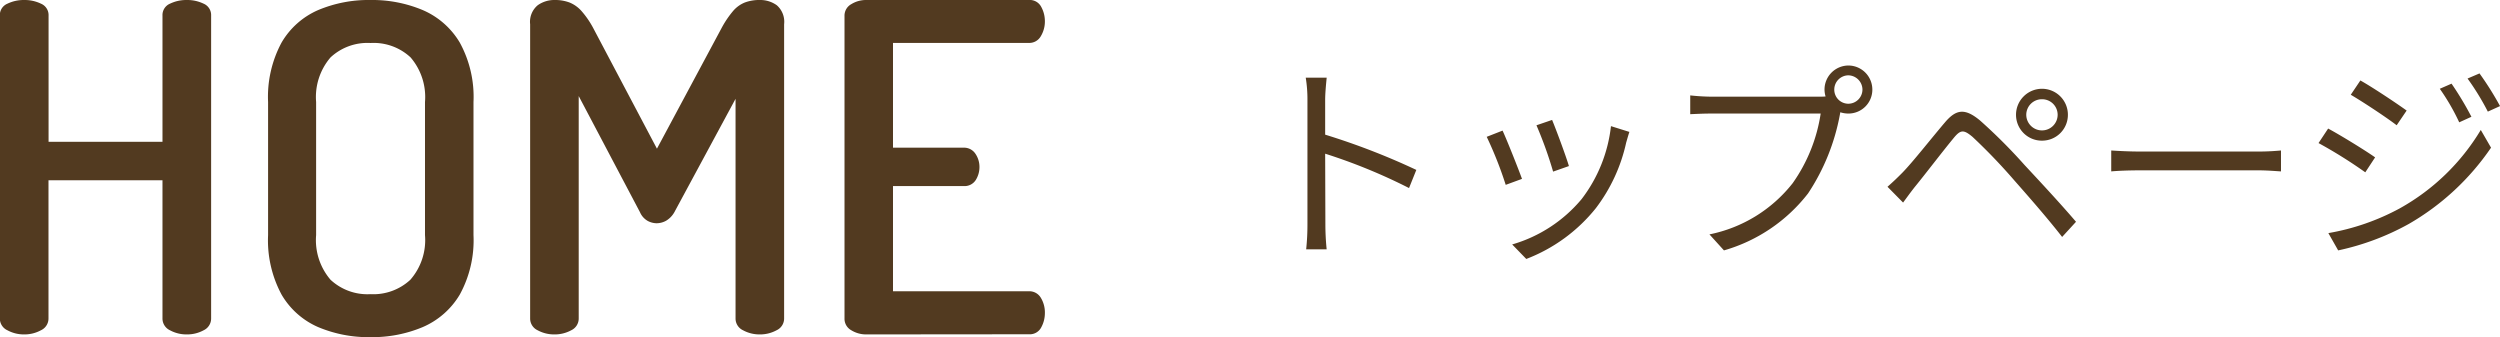
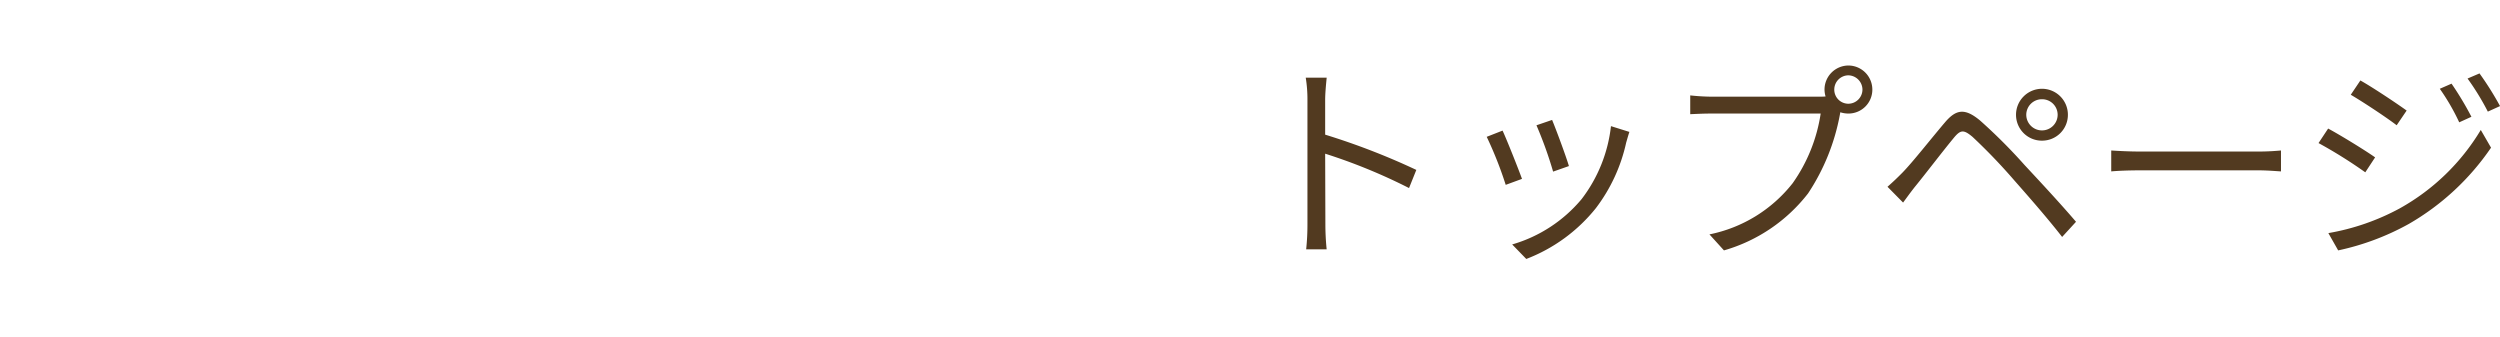
<svg xmlns="http://www.w3.org/2000/svg" width="163.942" height="22.11" viewBox="0 0 163.942 22.11">
  <g id="グループ_2840" data-name="グループ 2840" transform="translate(-31.98 -127.07)">
-     <path id="パス_163" data-name="パス 163" d="M11.858-4.788A45.5,45.5,0,0,0,5.88-7.1V-9.38c0-.42.056-1.022.1-1.456H4.606A8.836,8.836,0,0,1,4.718-9.38v8.148A15.33,15.33,0,0,1,4.634.42H5.978a16.527,16.527,0,0,1-.084-1.652L5.88-5.852a36.7,36.7,0,0,1,5.5,2.254Zm8.9-3.276-1.022.35a26.39,26.39,0,0,1,1.092,3.038l1.036-.364C21.686-5.656,21-7.5,20.762-8.064Zm3.864.406A9.6,9.6,0,0,1,22.694-2.87,9.3,9.3,0,0,1,18.144.1l.924.952a10.786,10.786,0,0,0,4.564-3.332,10.973,10.973,0,0,0,1.988-4.3c.056-.182.112-.406.21-.7Zm-7.112.294-1.036.406a25.042,25.042,0,0,1,1.246,3.15L18.788-4.2C18.522-4.928,17.794-6.762,17.514-7.364Zm22.68-1.764a.923.923,0,0,1-.924-.924.935.935,0,0,1,.924-.938.944.944,0,0,1,.924.938A.932.932,0,0,1,40.194-9.128ZM31.22-9.59a13.946,13.946,0,0,1-1.4-.084v1.232c.35-.014.84-.042,1.386-.042h7.168A10.651,10.651,0,0,1,36.54-3.92,9.263,9.263,0,0,1,31.08-.56L32.032.49a10.717,10.717,0,0,0,5.516-3.738,13.91,13.91,0,0,0,2.086-5.166l.028-.154a1.692,1.692,0,0,0,.532.084,1.565,1.565,0,0,0,1.568-1.568,1.577,1.577,0,0,0-1.568-1.582,1.577,1.577,0,0,0-1.568,1.582,1.578,1.578,0,0,0,.07.448c-.168.014-.322.014-.462.014ZM51.856-8.4a1.022,1.022,0,0,1,1.036-1.022A1.019,1.019,0,0,1,53.914-8.4a1.028,1.028,0,0,1-1.022,1.022A1.031,1.031,0,0,1,51.856-8.4Zm-.672,0a1.694,1.694,0,0,0,1.708,1.694A1.691,1.691,0,0,0,54.586-8.4a1.7,1.7,0,0,0-1.694-1.708A1.706,1.706,0,0,0,51.184-8.4ZM42.756-3.682l1.022,1.036c.21-.28.518-.714.812-1.078.63-.77,1.806-2.31,2.478-3.122.476-.588.672-.6,1.26-.112a37.718,37.718,0,0,1,2.73,2.842c.9,1.022,2.17,2.464,3.15,3.724l.91-.994c-1.022-1.2-2.45-2.73-3.388-3.738a35.322,35.322,0,0,0-2.9-2.9c-1.008-.84-1.582-.742-2.324.14-.882,1.036-2.1,2.59-2.772,3.276C43.372-4.242,43.106-3.99,42.756-3.682ZM57.428-4.69c.434-.042,1.176-.07,1.946-.07H67.06c.63,0,1.218.056,1.5.07V-6.062c-.308.028-.812.07-1.512.07H59.374c-.784,0-1.526-.042-1.946-.07Zm22.316-5.754-.77.336a14.082,14.082,0,0,1,1.274,2.2l.8-.364A20.672,20.672,0,0,0,79.744-10.444Zm1.834-.672-.784.336a16.611,16.611,0,0,1,1.33,2.17l.8-.364A20.188,20.188,0,0,0,81.578-11.116Zm-7.812.462-.63.938c.812.476,2.338,1.484,3.01,2L76.8-8.68C76.2-9.114,74.592-10.192,73.766-10.654Zm-2.1,10.01L72.31.49a16.718,16.718,0,0,0,4.634-1.736,16.476,16.476,0,0,0,5.39-5l-.672-1.162a14.31,14.31,0,0,1-5.306,5.138A15.2,15.2,0,0,1,71.666-.644ZM71.652-7.5l-.63.952a30.931,30.931,0,0,1,3.066,1.918l.644-.98C74.116-6.048,72.478-7.056,71.652-7.5Z" transform="translate(113 143)" fill="#523a20" />
-     <path id="パス_162" data-name="パス 162" d="M3.57,0a2.249,2.249,0,0,1-1.1-.27.848.848,0,0,1-.5-.78V-20.91a.81.81,0,0,1,.5-.78,2.476,2.476,0,0,1,1.1-.24,2.476,2.476,0,0,1,1.095.24.81.81,0,0,1,.5.78v8.28h7.47v-8.28a.81.81,0,0,1,.495-.78,2.476,2.476,0,0,1,1.1-.24,2.476,2.476,0,0,1,1.1.24.81.81,0,0,1,.495.78V-1.05a.848.848,0,0,1-.495.78,2.249,2.249,0,0,1-1.1.27,2.249,2.249,0,0,1-1.1-.27.848.848,0,0,1-.495-.78v-9.06H5.16v9.06a.848.848,0,0,1-.5.78A2.249,2.249,0,0,1,3.57,0ZM26.28.18a8.521,8.521,0,0,1-3.435-.66,5.155,5.155,0,0,1-2.4-2.13,7.508,7.508,0,0,1-.885-3.9v-8.73a7.508,7.508,0,0,1,.885-3.9,5.155,5.155,0,0,1,2.4-2.13,8.521,8.521,0,0,1,3.435-.66,8.55,8.55,0,0,1,3.42.66,5.224,5.224,0,0,1,2.43,2.13,7.407,7.407,0,0,1,.9,3.9v8.73a7.407,7.407,0,0,1-.9,3.9A5.224,5.224,0,0,1,29.7-.48,8.55,8.55,0,0,1,26.28.18Zm0-2.82a3.559,3.559,0,0,0,2.61-.945,3.948,3.948,0,0,0,.96-2.925v-8.73a3.987,3.987,0,0,0-.945-2.925,3.548,3.548,0,0,0-2.625-.945,3.548,3.548,0,0,0-2.625.945,3.987,3.987,0,0,0-.945,2.925v8.73a3.987,3.987,0,0,0,.945,2.925A3.548,3.548,0,0,0,26.28-2.64ZM38.34,0a2.249,2.249,0,0,1-1.1-.27.848.848,0,0,1-.495-.78V-20.34a1.414,1.414,0,0,1,.495-1.245,1.873,1.873,0,0,1,1.1-.345,2.7,2.7,0,0,1,.99.165,2.124,2.124,0,0,1,.78.555,5.861,5.861,0,0,1,.75,1.08l4.2,7.95,4.26-7.95a6.431,6.431,0,0,1,.735-1.08,2,2,0,0,1,.765-.555,2.7,2.7,0,0,1,.99-.165,1.853,1.853,0,0,1,1.11.345,1.435,1.435,0,0,1,.48,1.245V-1.05a.848.848,0,0,1-.5.78A2.249,2.249,0,0,1,51.81,0a2.249,2.249,0,0,1-1.1-.27.848.848,0,0,1-.495-.78v-14.4L46.2-8.01a1.516,1.516,0,0,1-.54.555,1.289,1.289,0,0,1-.63.165,1.277,1.277,0,0,1-.57-.15,1.205,1.205,0,0,1-.51-.57l-4.02-7.62V-1.05a.848.848,0,0,1-.495.78A2.249,2.249,0,0,1,38.34,0ZM58.77,0a1.835,1.835,0,0,1-.96-.27.859.859,0,0,1-.45-.78V-20.88a.859.859,0,0,1,.45-.78,1.835,1.835,0,0,1,.96-.27H69.45a.844.844,0,0,1,.81.45,1.952,1.952,0,0,1,.24.93,1.866,1.866,0,0,1-.27,1,.865.865,0,0,1-.78.435H60.54v6.87h4.62a.89.89,0,0,1,.78.39,1.542,1.542,0,0,1,.27.9,1.6,1.6,0,0,1-.24.825.865.865,0,0,1-.81.4H60.54v6.9h8.91a.872.872,0,0,1,.78.42,1.847,1.847,0,0,1,.27,1.02,1.952,1.952,0,0,1-.24.93.844.844,0,0,1-.81.45Z" transform="translate(30 149)" fill="#523a20" />
+     <path id="パス_163" data-name="パス 163" d="M11.858-4.788A45.5,45.5,0,0,0,5.88-7.1V-9.38c0-.42.056-1.022.1-1.456H4.606A8.836,8.836,0,0,1,4.718-9.38v8.148A15.33,15.33,0,0,1,4.634.42H5.978a16.527,16.527,0,0,1-.084-1.652L5.88-5.852a36.7,36.7,0,0,1,5.5,2.254Zm8.9-3.276-1.022.35a26.39,26.39,0,0,1,1.092,3.038l1.036-.364C21.686-5.656,21-7.5,20.762-8.064Zm3.864.406A9.6,9.6,0,0,1,22.694-2.87,9.3,9.3,0,0,1,18.144.1l.924.952a10.786,10.786,0,0,0,4.564-3.332,10.973,10.973,0,0,0,1.988-4.3c.056-.182.112-.406.21-.7Zm-7.112.294-1.036.406a25.042,25.042,0,0,1,1.246,3.15L18.788-4.2C18.522-4.928,17.794-6.762,17.514-7.364Zm22.68-1.764a.923.923,0,0,1-.924-.924.935.935,0,0,1,.924-.938.944.944,0,0,1,.924.938A.932.932,0,0,1,40.194-9.128ZM31.22-9.59a13.946,13.946,0,0,1-1.4-.084v1.232c.35-.014.84-.042,1.386-.042h7.168A10.651,10.651,0,0,1,36.54-3.92,9.263,9.263,0,0,1,31.08-.56L32.032.49a10.717,10.717,0,0,0,5.516-3.738,13.91,13.91,0,0,0,2.086-5.166l.028-.154a1.692,1.692,0,0,0,.532.084,1.565,1.565,0,0,0,1.568-1.568,1.577,1.577,0,0,0-1.568-1.582,1.577,1.577,0,0,0-1.568,1.582,1.578,1.578,0,0,0,.07.448c-.168.014-.322.014-.462.014ZM51.856-8.4a1.022,1.022,0,0,1,1.036-1.022A1.019,1.019,0,0,1,53.914-8.4a1.028,1.028,0,0,1-1.022,1.022A1.031,1.031,0,0,1,51.856-8.4m-.672,0a1.694,1.694,0,0,0,1.708,1.694A1.691,1.691,0,0,0,54.586-8.4a1.7,1.7,0,0,0-1.694-1.708A1.706,1.706,0,0,0,51.184-8.4ZM42.756-3.682l1.022,1.036c.21-.28.518-.714.812-1.078.63-.77,1.806-2.31,2.478-3.122.476-.588.672-.6,1.26-.112a37.718,37.718,0,0,1,2.73,2.842c.9,1.022,2.17,2.464,3.15,3.724l.91-.994c-1.022-1.2-2.45-2.73-3.388-3.738a35.322,35.322,0,0,0-2.9-2.9c-1.008-.84-1.582-.742-2.324.14-.882,1.036-2.1,2.59-2.772,3.276C43.372-4.242,43.106-3.99,42.756-3.682ZM57.428-4.69c.434-.042,1.176-.07,1.946-.07H67.06c.63,0,1.218.056,1.5.07V-6.062c-.308.028-.812.07-1.512.07H59.374c-.784,0-1.526-.042-1.946-.07Zm22.316-5.754-.77.336a14.082,14.082,0,0,1,1.274,2.2l.8-.364A20.672,20.672,0,0,0,79.744-10.444Zm1.834-.672-.784.336a16.611,16.611,0,0,1,1.33,2.17l.8-.364A20.188,20.188,0,0,0,81.578-11.116Zm-7.812.462-.63.938c.812.476,2.338,1.484,3.01,2L76.8-8.68C76.2-9.114,74.592-10.192,73.766-10.654Zm-2.1,10.01L72.31.49a16.718,16.718,0,0,0,4.634-1.736,16.476,16.476,0,0,0,5.39-5l-.672-1.162a14.31,14.31,0,0,1-5.306,5.138A15.2,15.2,0,0,1,71.666-.644ZM71.652-7.5l-.63.952a30.931,30.931,0,0,1,3.066,1.918l.644-.98C74.116-6.048,72.478-7.056,71.652-7.5Z" transform="translate(113 143)" fill="#523a20" />
  </g>
</svg>